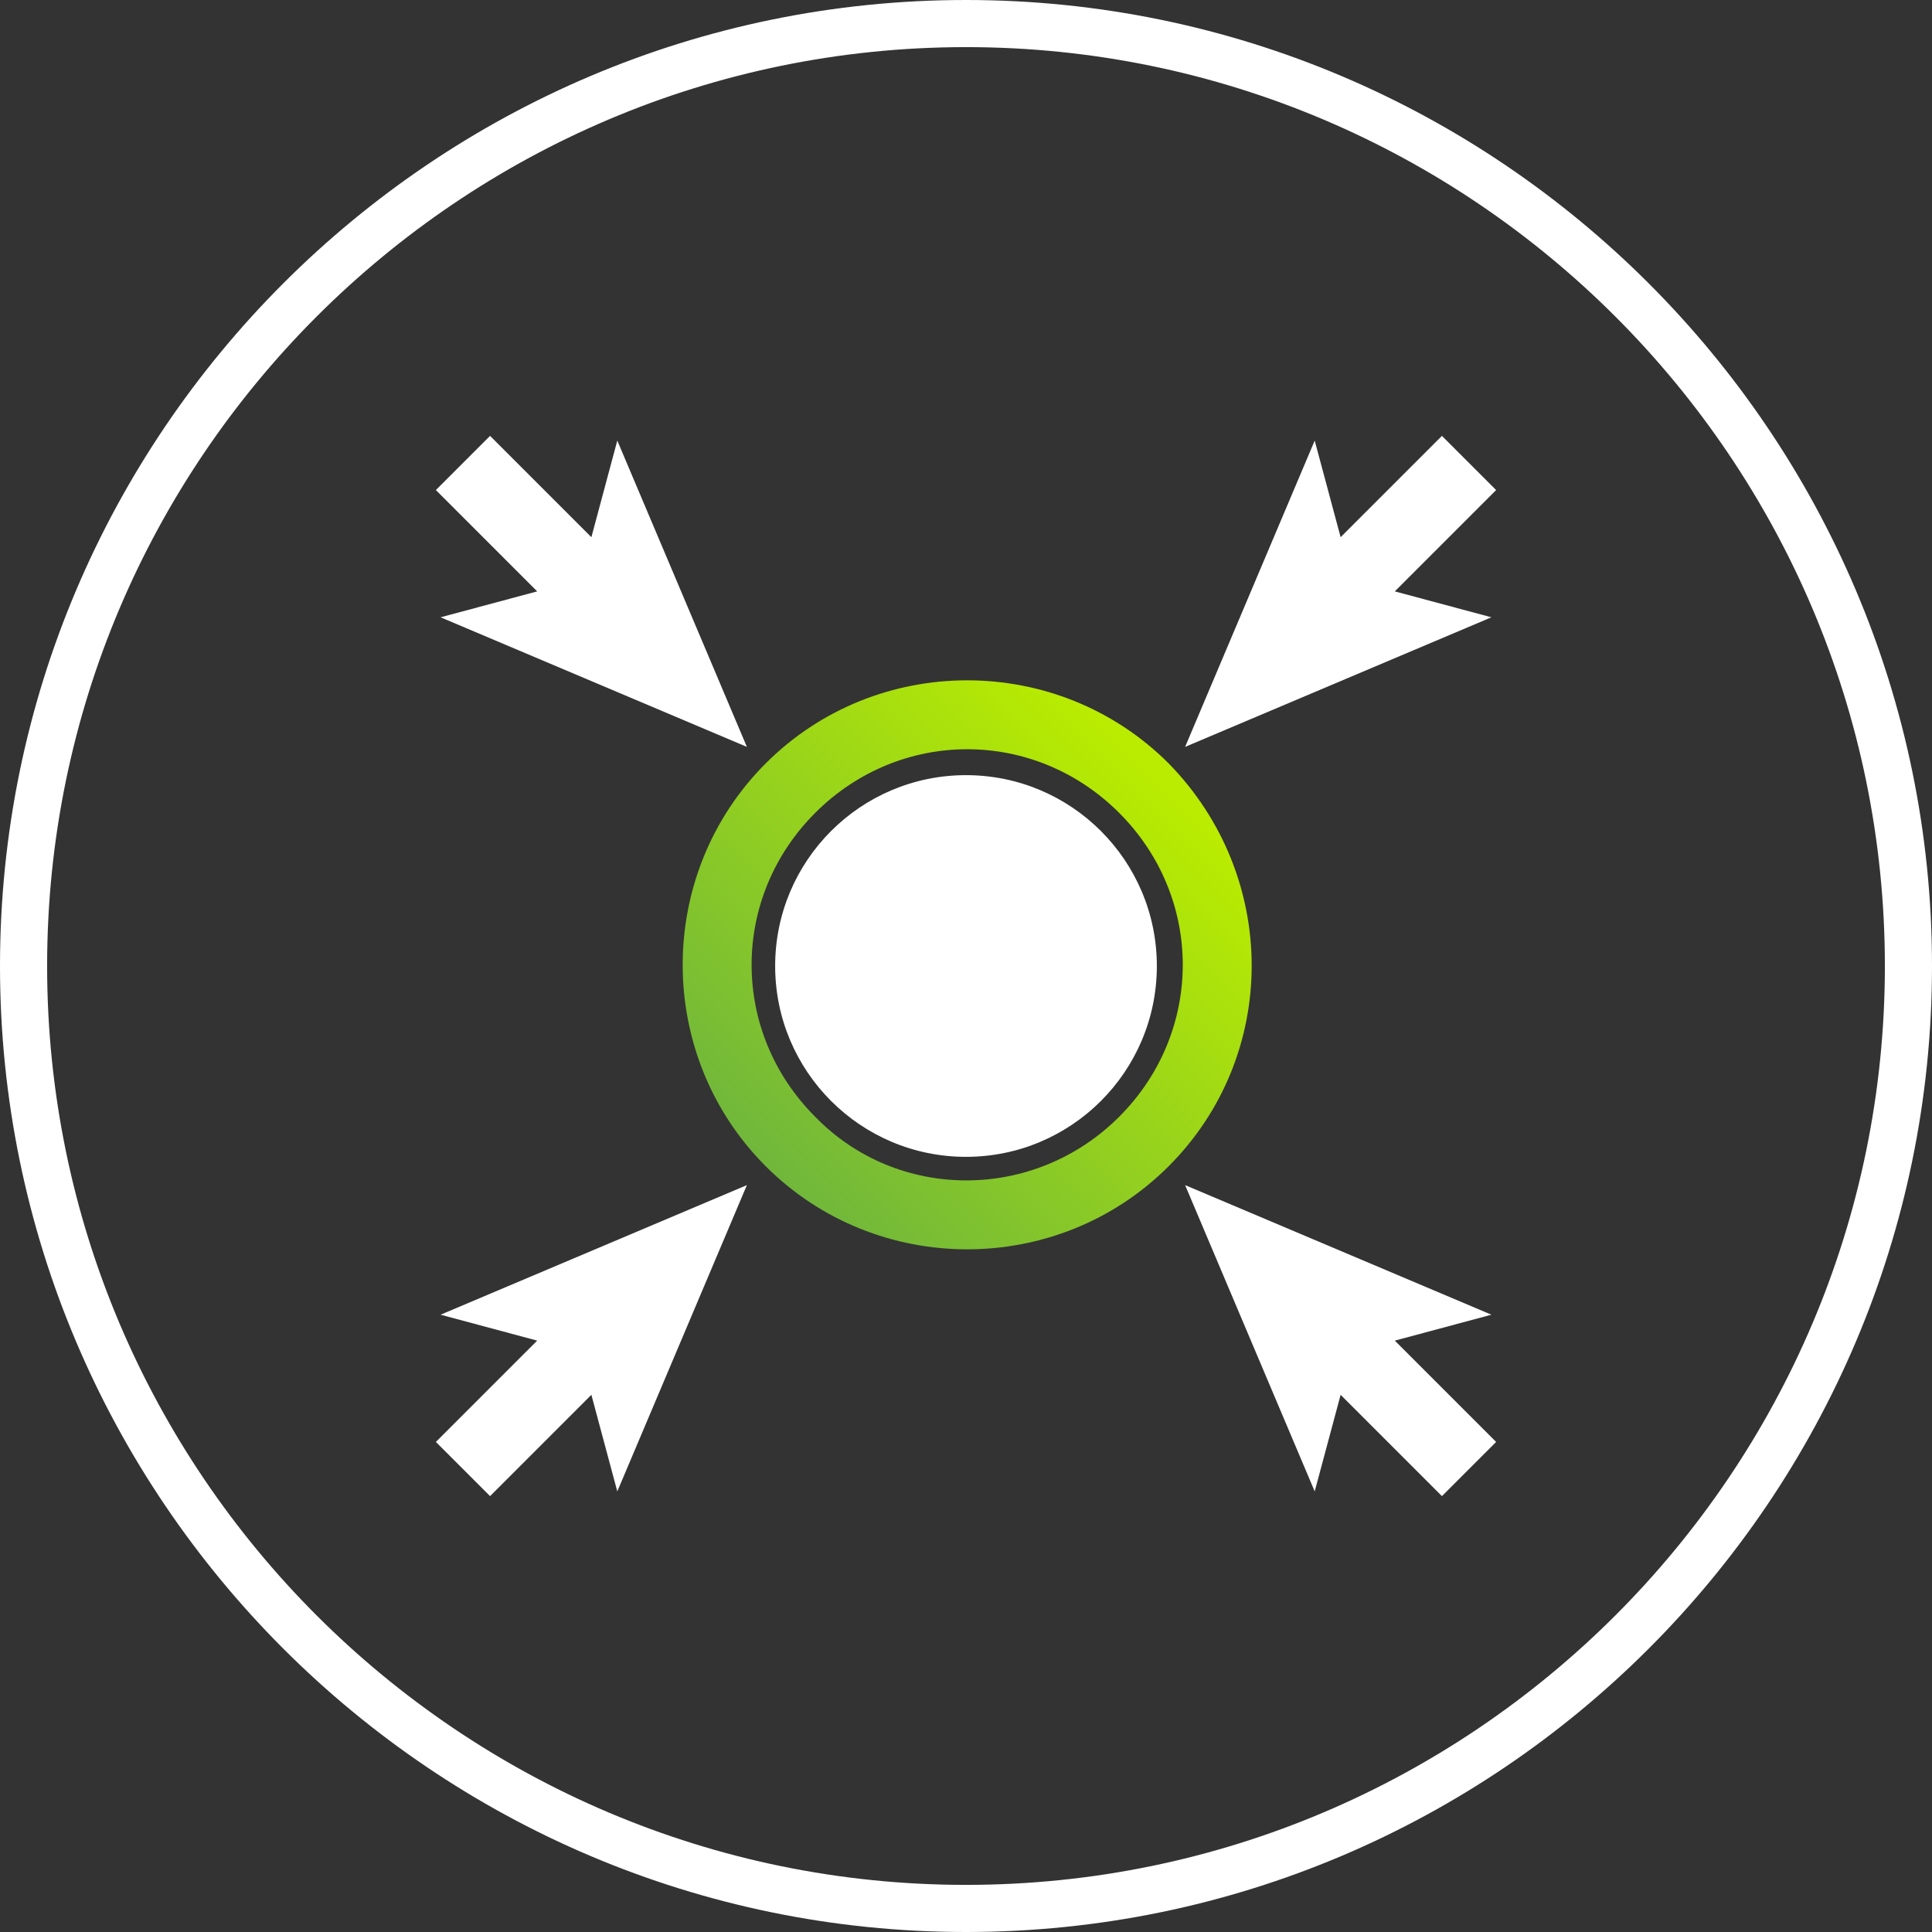
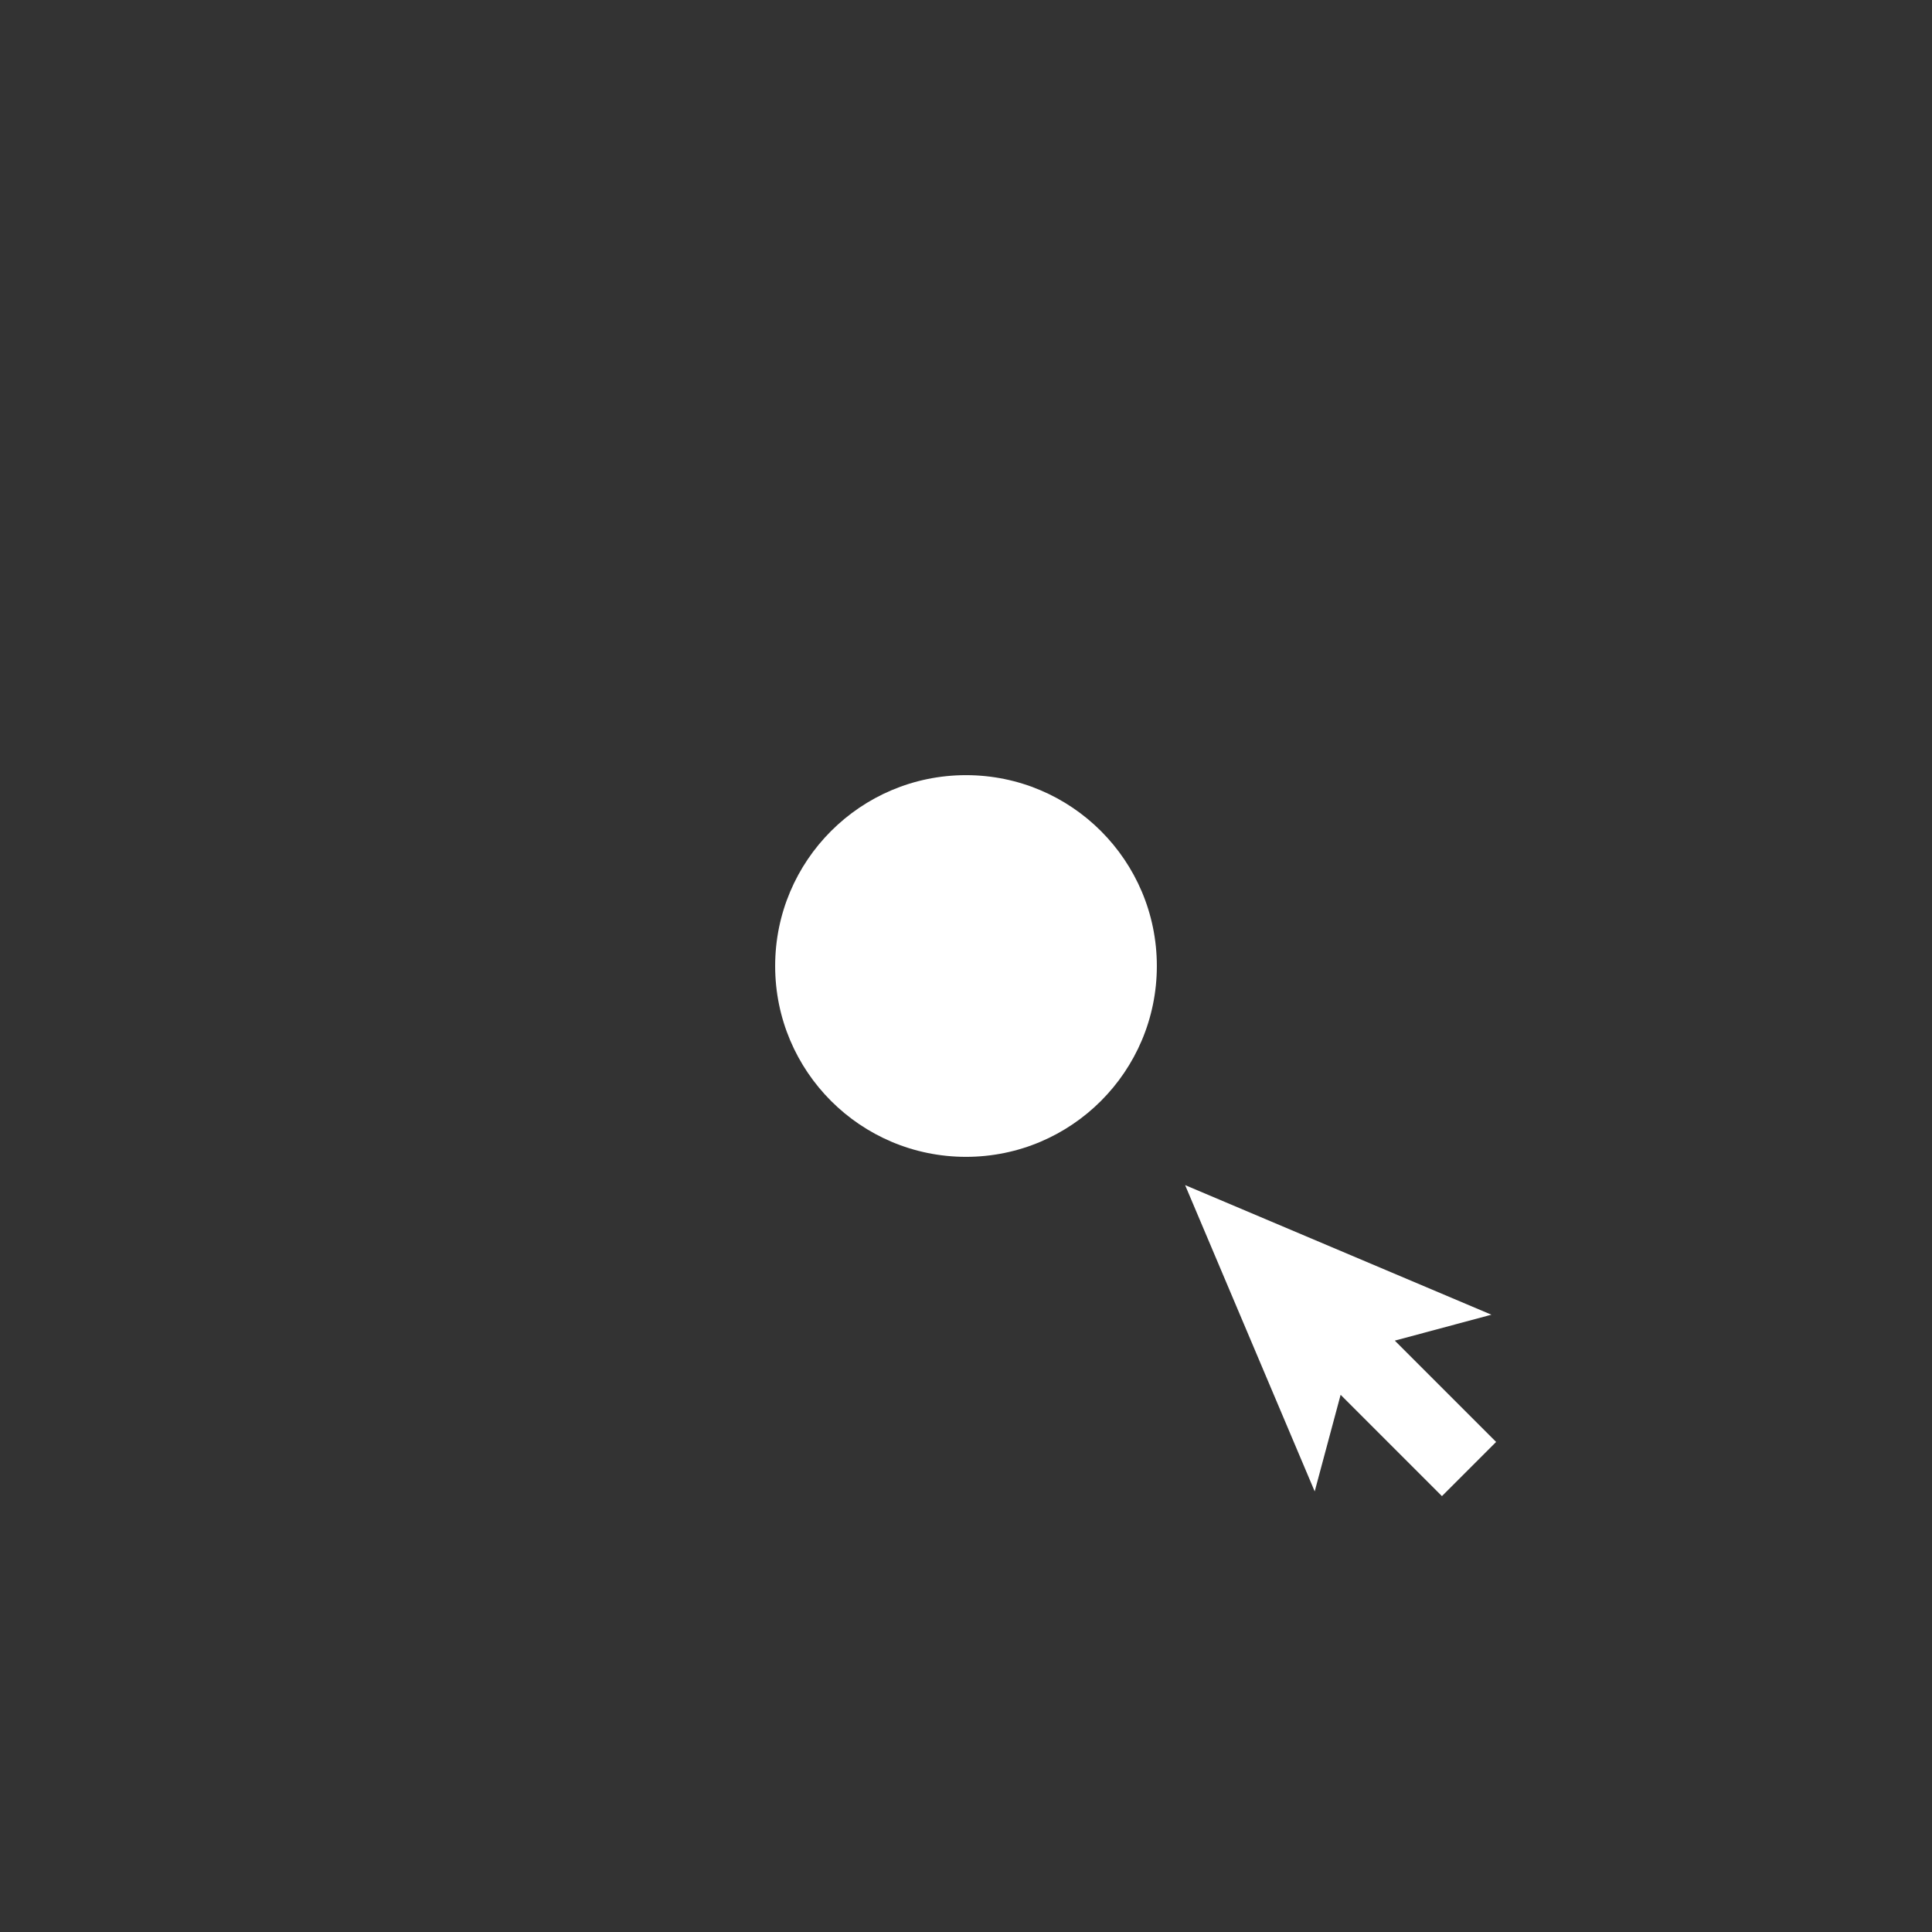
<svg xmlns="http://www.w3.org/2000/svg" enable-background="new 0 0 82 82" viewBox="0 0 82 82">
  <rect x="0" y="0" width="82" height="82" fill="#333333" stroke="none" />
  <linearGradient id="a" gradientTransform="matrix(.707 .707 -.707 .707 -3011.941 4410.018)" gradientUnits="userSpaceOnUse" x1="-930.607" x2="-930.607" y1="-5236.006" y2="-5260.229">
    <stop offset="0" stop-color="#6eb53d" />
    <stop offset="1" stop-color="#b9ec00" />
  </linearGradient>
-   <path d="m41 82c-22.6 0-41-18.4-41-41s18.4-41 41-41 41 18.4 41 41-18.4 41-41 41zm0-80c-21.5 0-39 17.5-39 39s17.5 39 39 39 39-17.5 39-39-17.5-39-39-39z" fill="#fff" />
  <circle cx="41" cy="41" fill="#fff" r="8.1" />
-   <path d="m49.6 32.4c-4.7-4.7-12.4-4.7-17.1 0s-4.7 12.4 0 17.1 12.4 4.7 17.1 0 4.7-12.3 0-17.1zm-15 15c-3.6-3.6-3.6-9.3 0-12.9s9.3-3.6 12.9 0 3.6 9.3 0 12.9-9.4 3.6-12.9 0z" fill="url(#a)" />
  <g fill="#fff">
-     <path d="m59.2 25.1 4.3-4.3-2.3-2.3-4.3 4.3-1.1-4.1-5.5 13 13-5.5z" />
-     <path d="m22.8 56.9-4.3 4.3 2.3 2.3 4.3-4.3 1.1 4.1 5.5-13-13 5.5z" />
    <path d="m56.9 59.2 4.3 4.3 2.3-2.3-4.3-4.3 4.1-1.1-13-5.5 5.5 13z" />
-     <path d="m25.1 22.8-4.3-4.3-2.3 2.3 4.3 4.3-4.1 1.1 13 5.5-5.5-13z" />
  </g>
</svg>